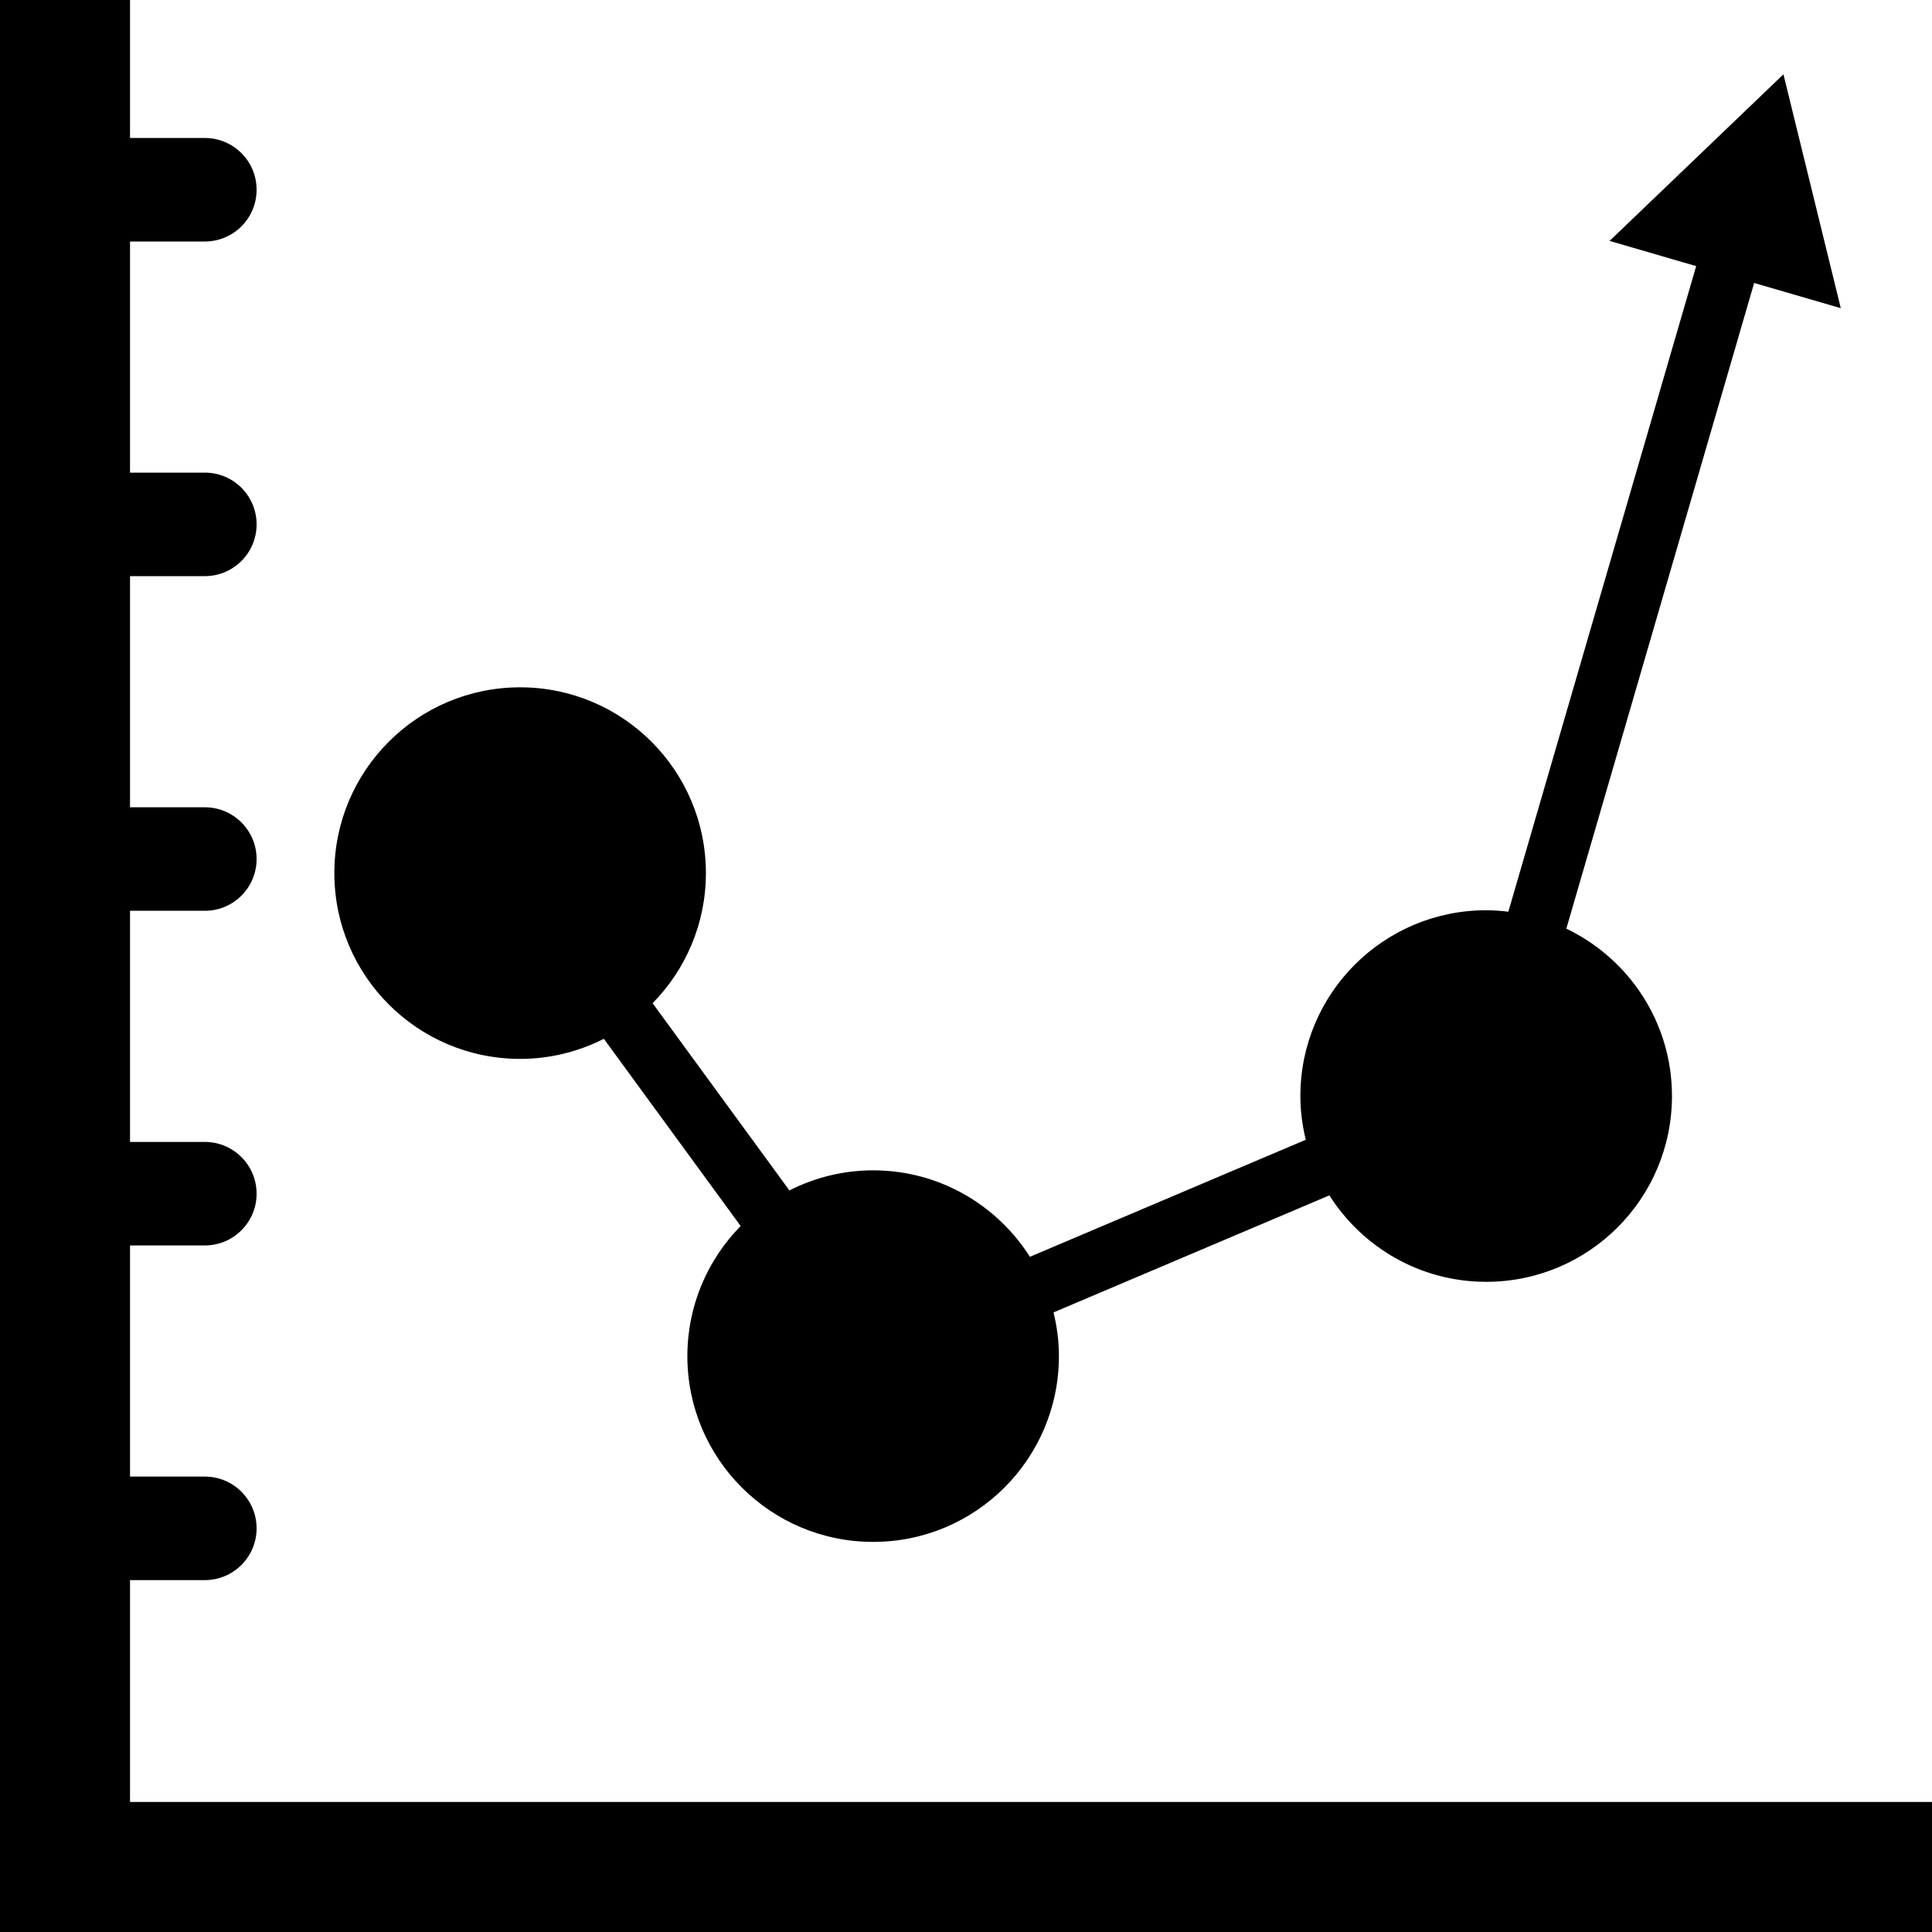
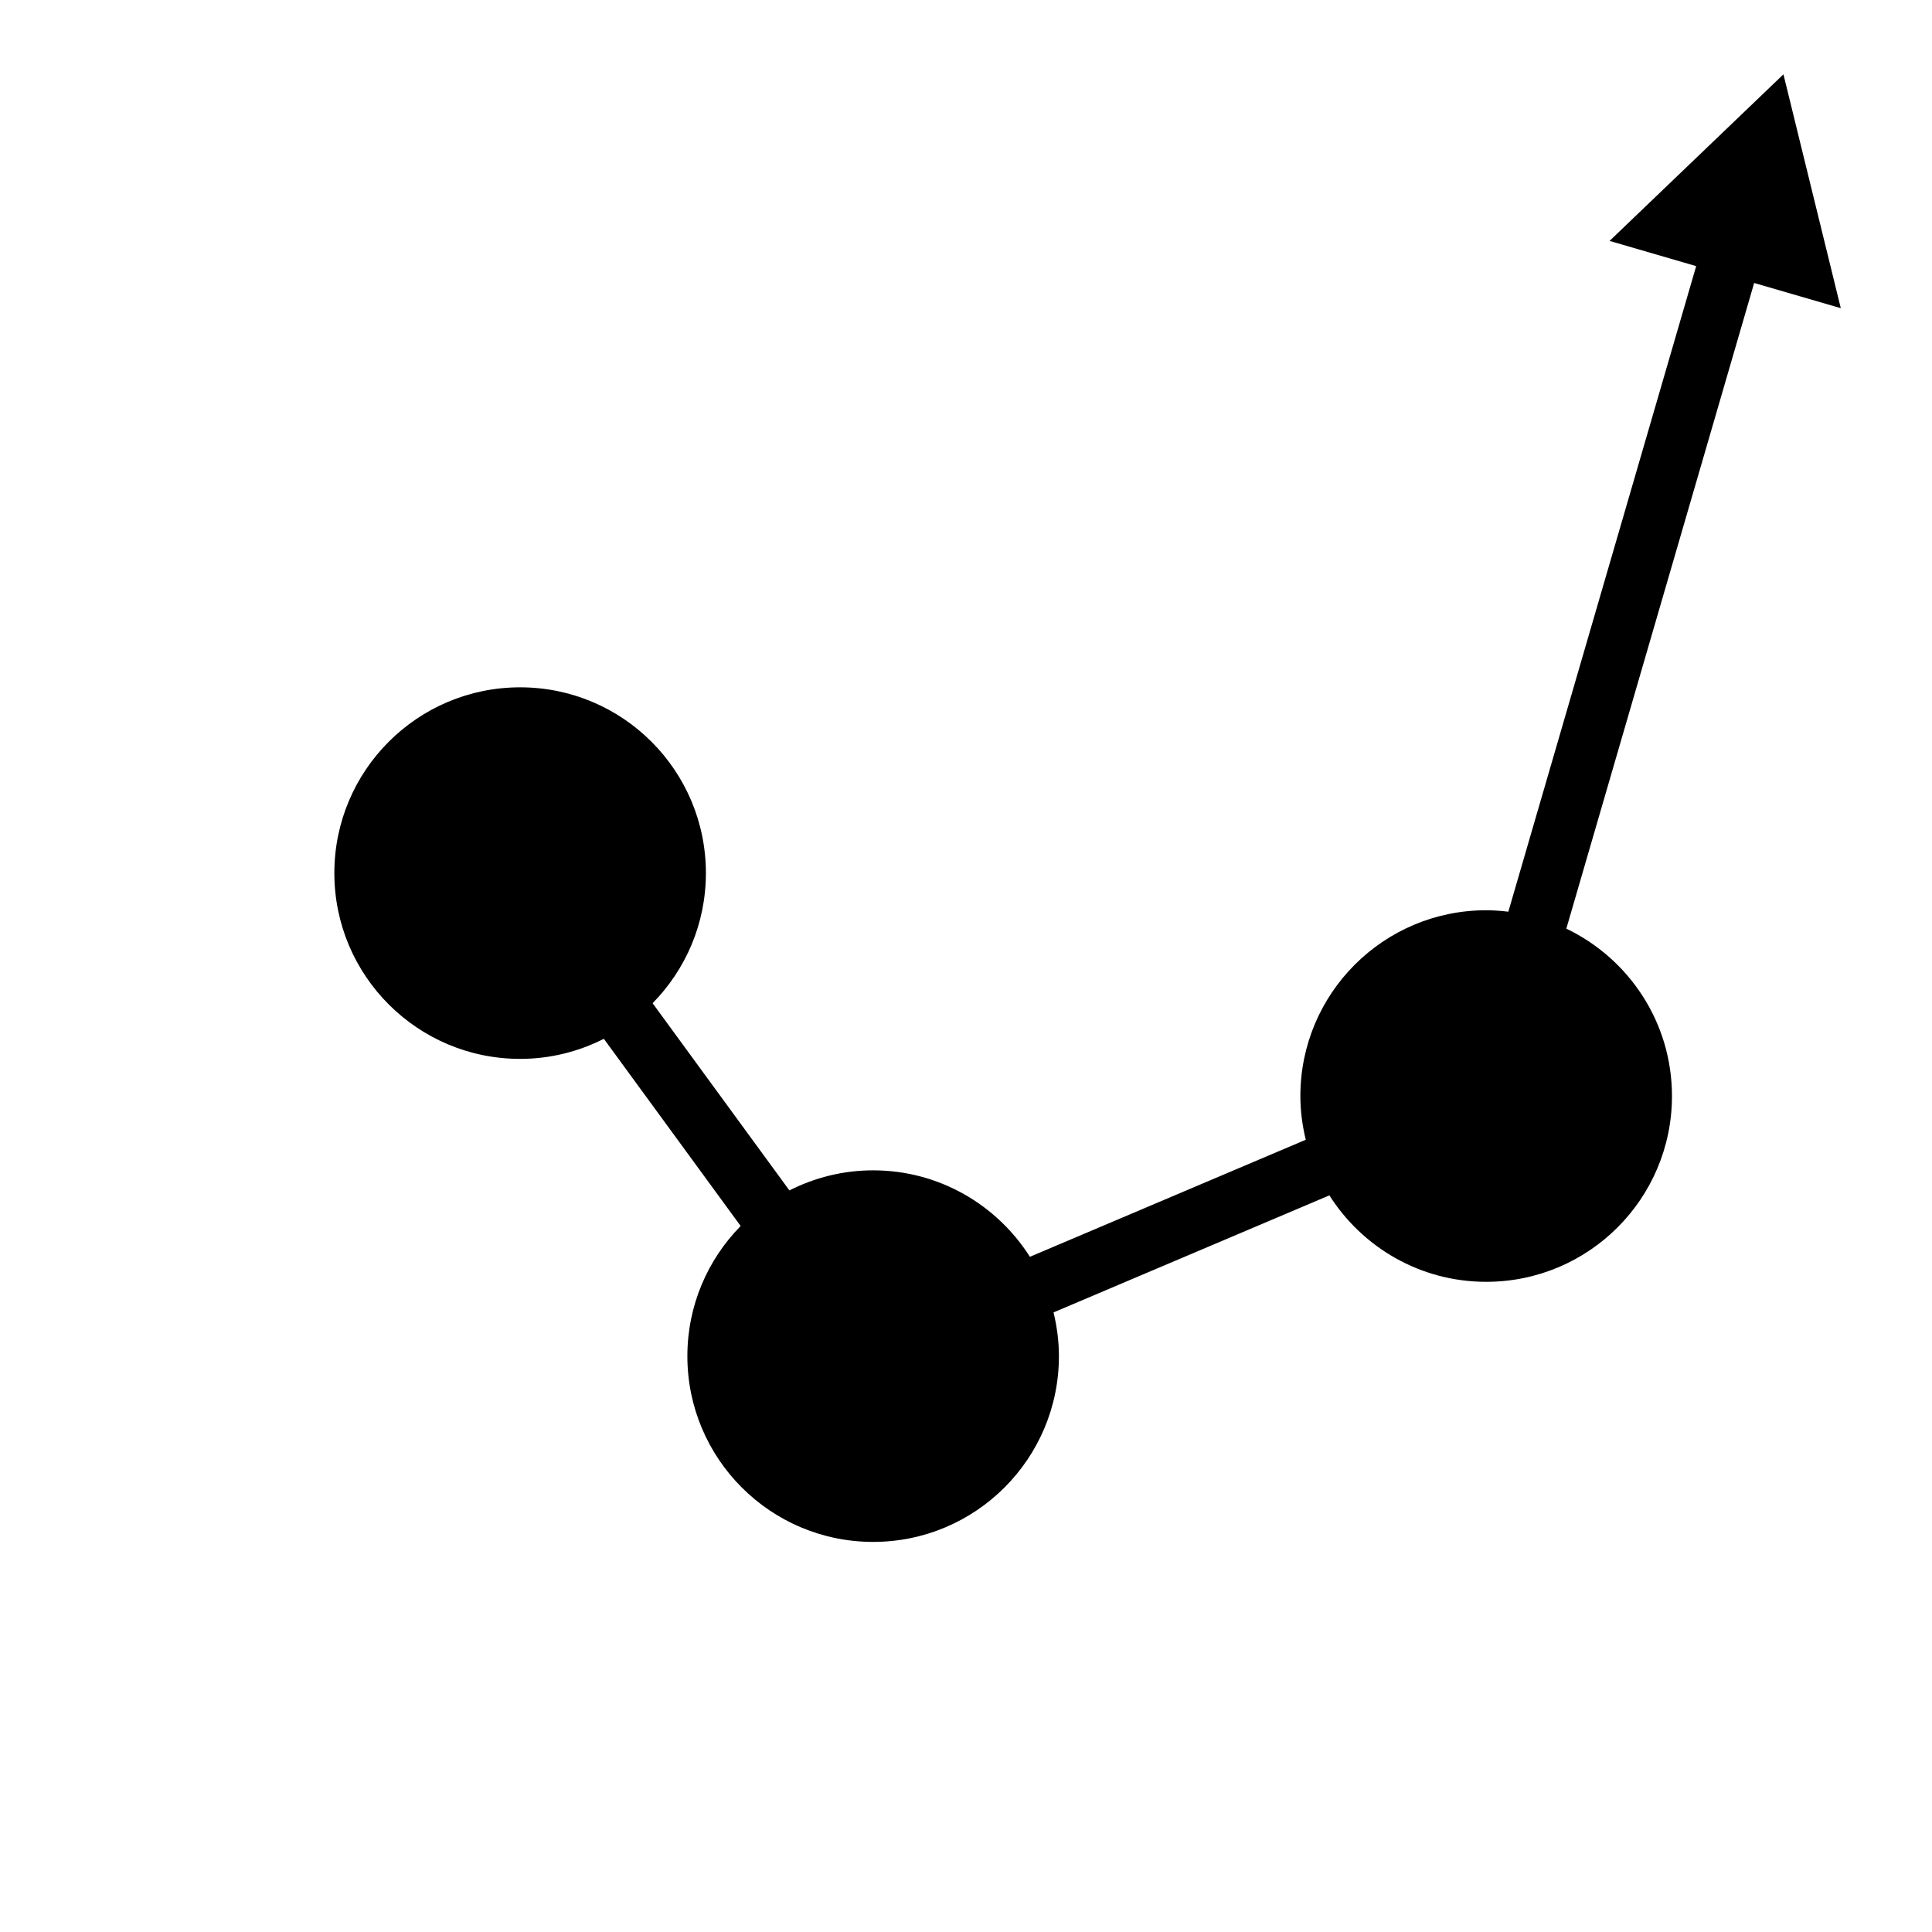
<svg xmlns="http://www.w3.org/2000/svg" fill="#000000" version="1.1" id="Capa_1" width="800px" height="800px" viewBox="0 0 612 612" xml:space="preserve">
  <g>
    <g>
      <path d="M164.771,335.424c9.548,0,18.537-2.323,26.512-6.359l43.332,59.297c-10.428,10.619-16.877,25.159-16.877,41.22    c0,32.498,26.345,58.848,58.848,58.848c32.498,0,58.848-26.345,58.848-58.848c0-4.781-0.631-9.4-1.707-13.852l87.382-37.073    c10.438,16.442,28.755,27.387,49.673,27.387c32.498,0,58.848-26.345,58.848-58.848c0-23.395-13.689-43.543-33.464-53.029    l59.497-204.528l27.445,7.985l-18.169-74.081l-55.08,52.771l27.439,7.985l-59.503,204.503c-2.31-0.277-4.643-0.459-7.028-0.459    c-32.498,0-58.848,26.345-58.848,58.848c0,4.781,0.631,9.4,1.707,13.852l-87.382,37.073    c-10.438-16.442-28.755-27.387-49.673-27.387c-9.548,0-18.537,2.324-26.512,6.359l-43.333-59.297    c10.433-10.619,16.882-25.159,16.882-41.22c0-32.498-26.345-58.848-58.848-58.848s-58.848,26.345-58.848,58.848    S132.269,335.424,164.771,335.424z" />
-       <path d="M41.19,500.53h23.696c9.051,0,16.395-7.34,16.395-16.396c0-9.051-7.339-16.395-16.395-16.395H41.19v-73.22h23.696    c9.051,0,16.395-7.34,16.395-16.396c0-9.051-7.339-16.395-16.395-16.395H41.19v-73.215h23.696c9.051,0,16.395-7.339,16.395-16.395    c0-9.051-7.339-16.395-16.395-16.395H41.19v-73.22h23.696c9.051,0,16.395-7.339,16.395-16.395s-7.339-16.395-16.395-16.395H41.19    V76.5h23.696c9.056,0,16.395-7.339,16.395-16.395S73.942,43.71,64.886,43.71H41.19V0H0v570.81V612l0,0h41.19l0,0H612v-41.19H41.19    V500.53z" />
    </g>
  </g>
</svg>